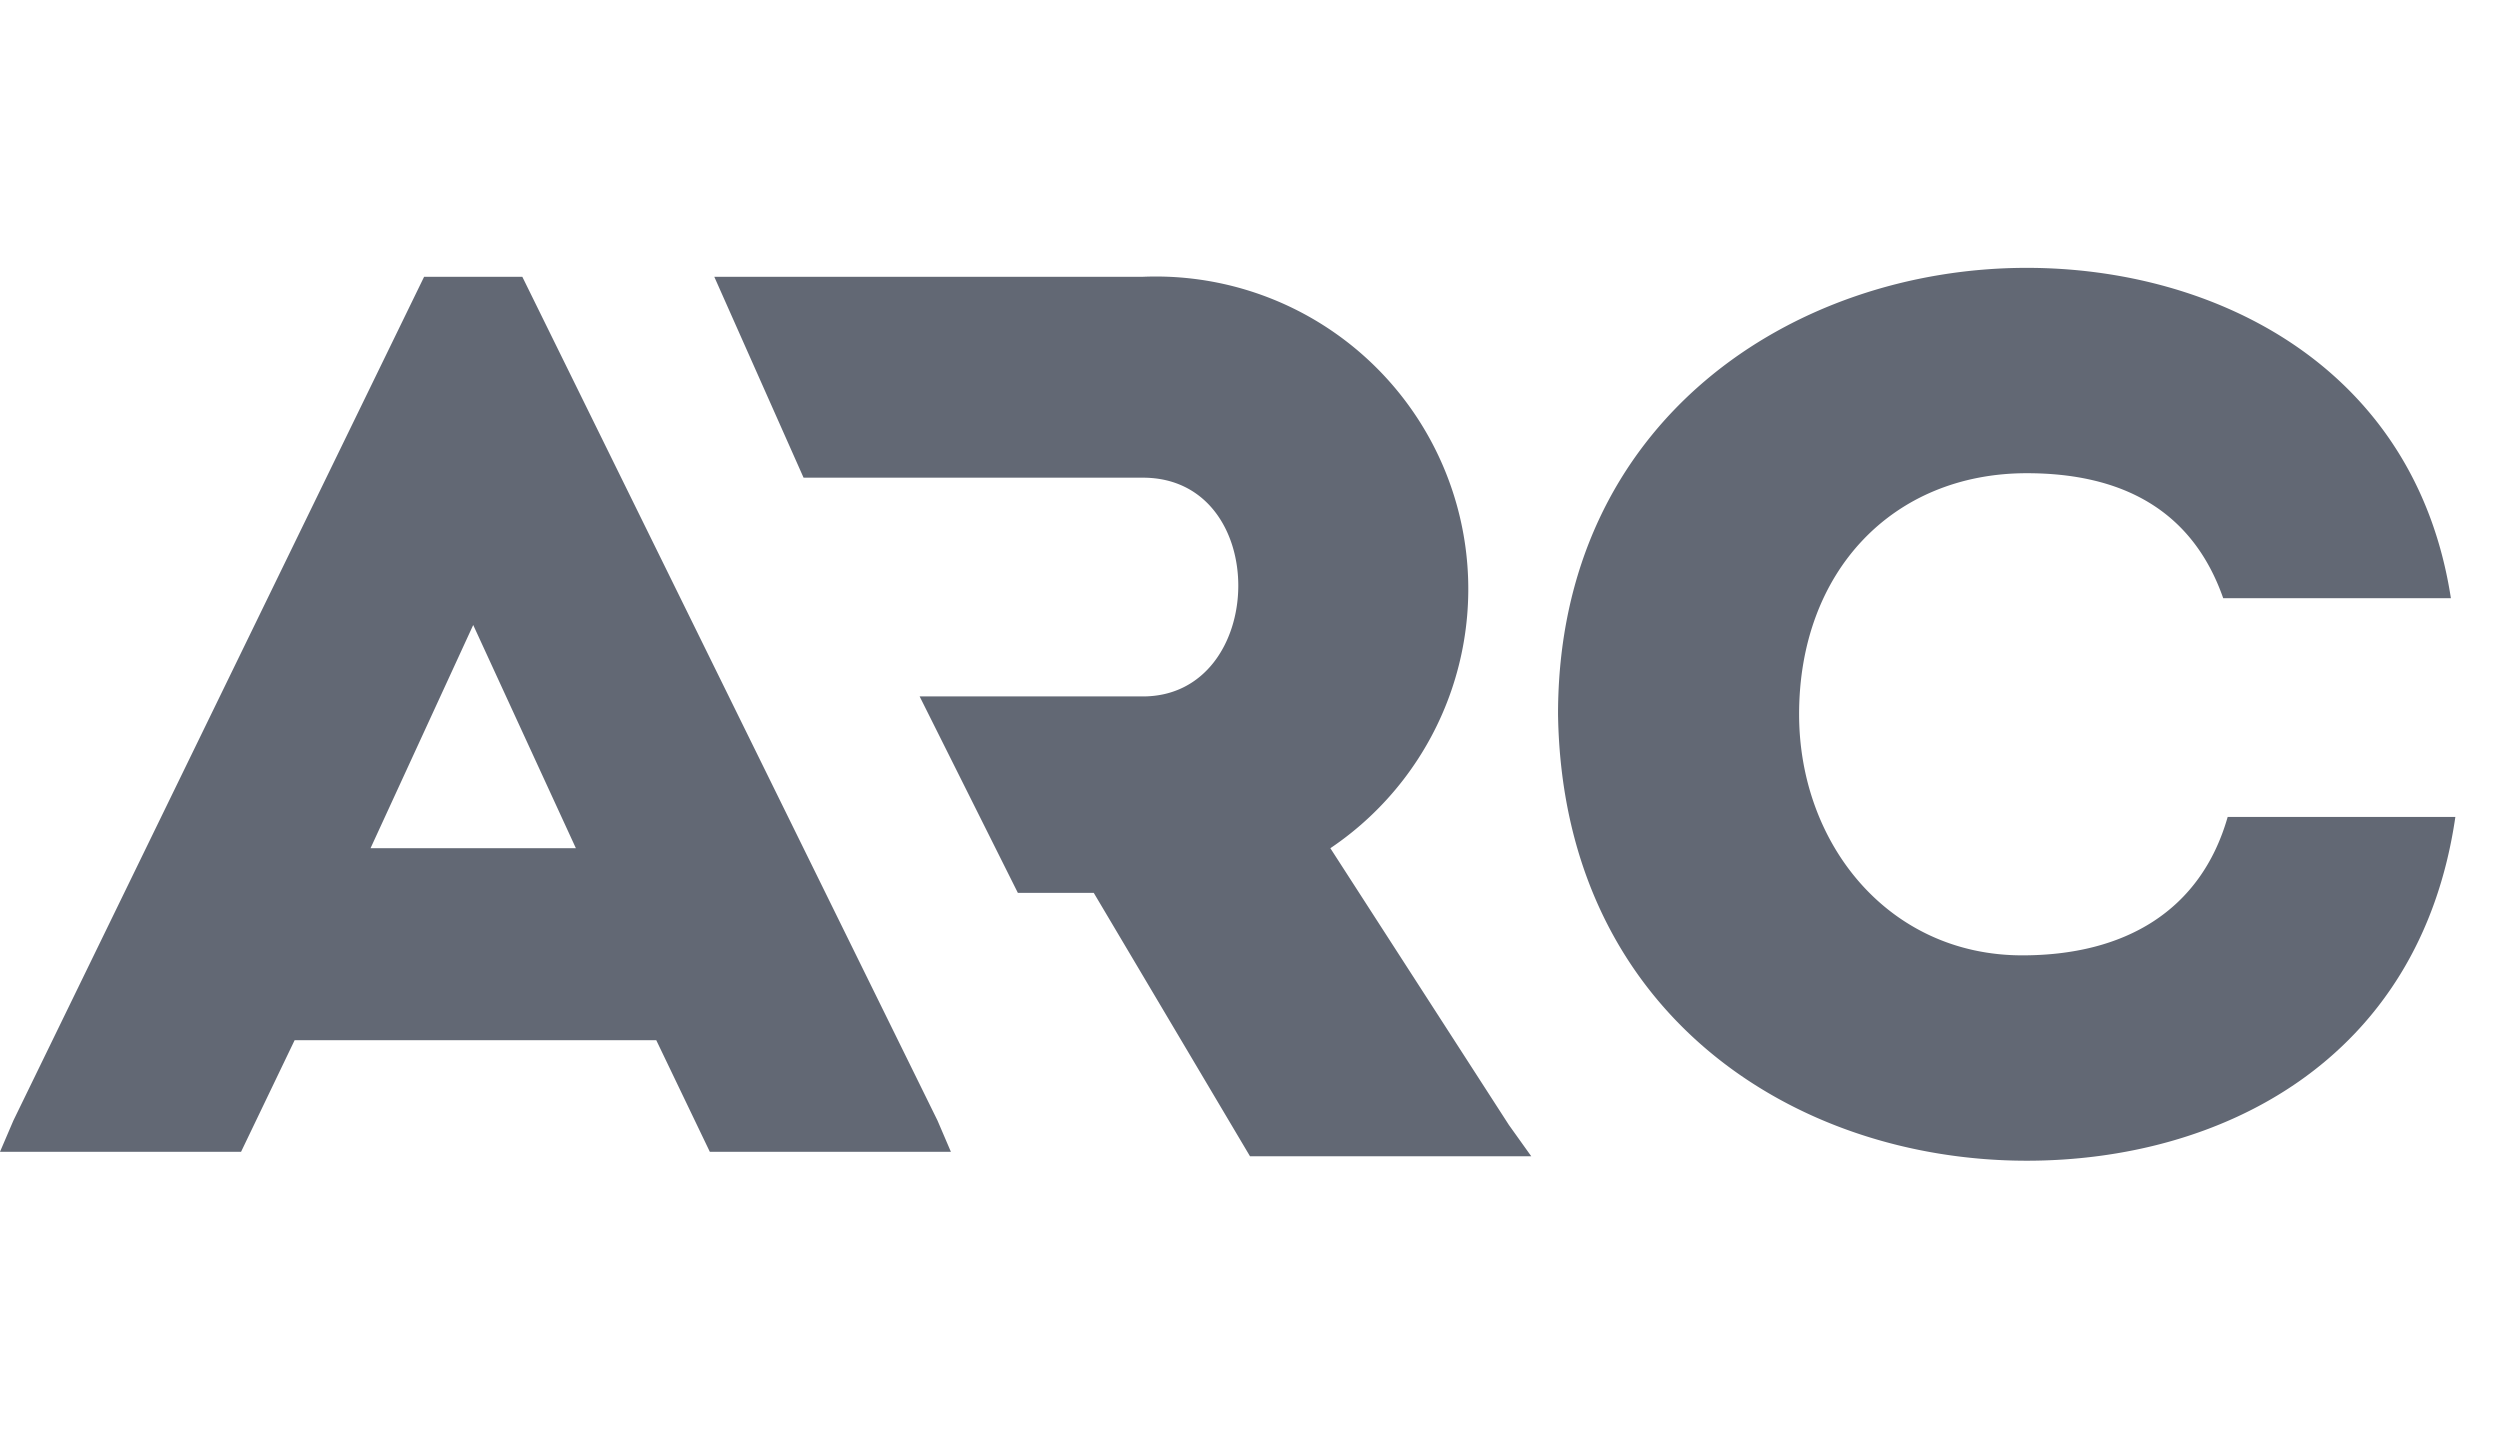
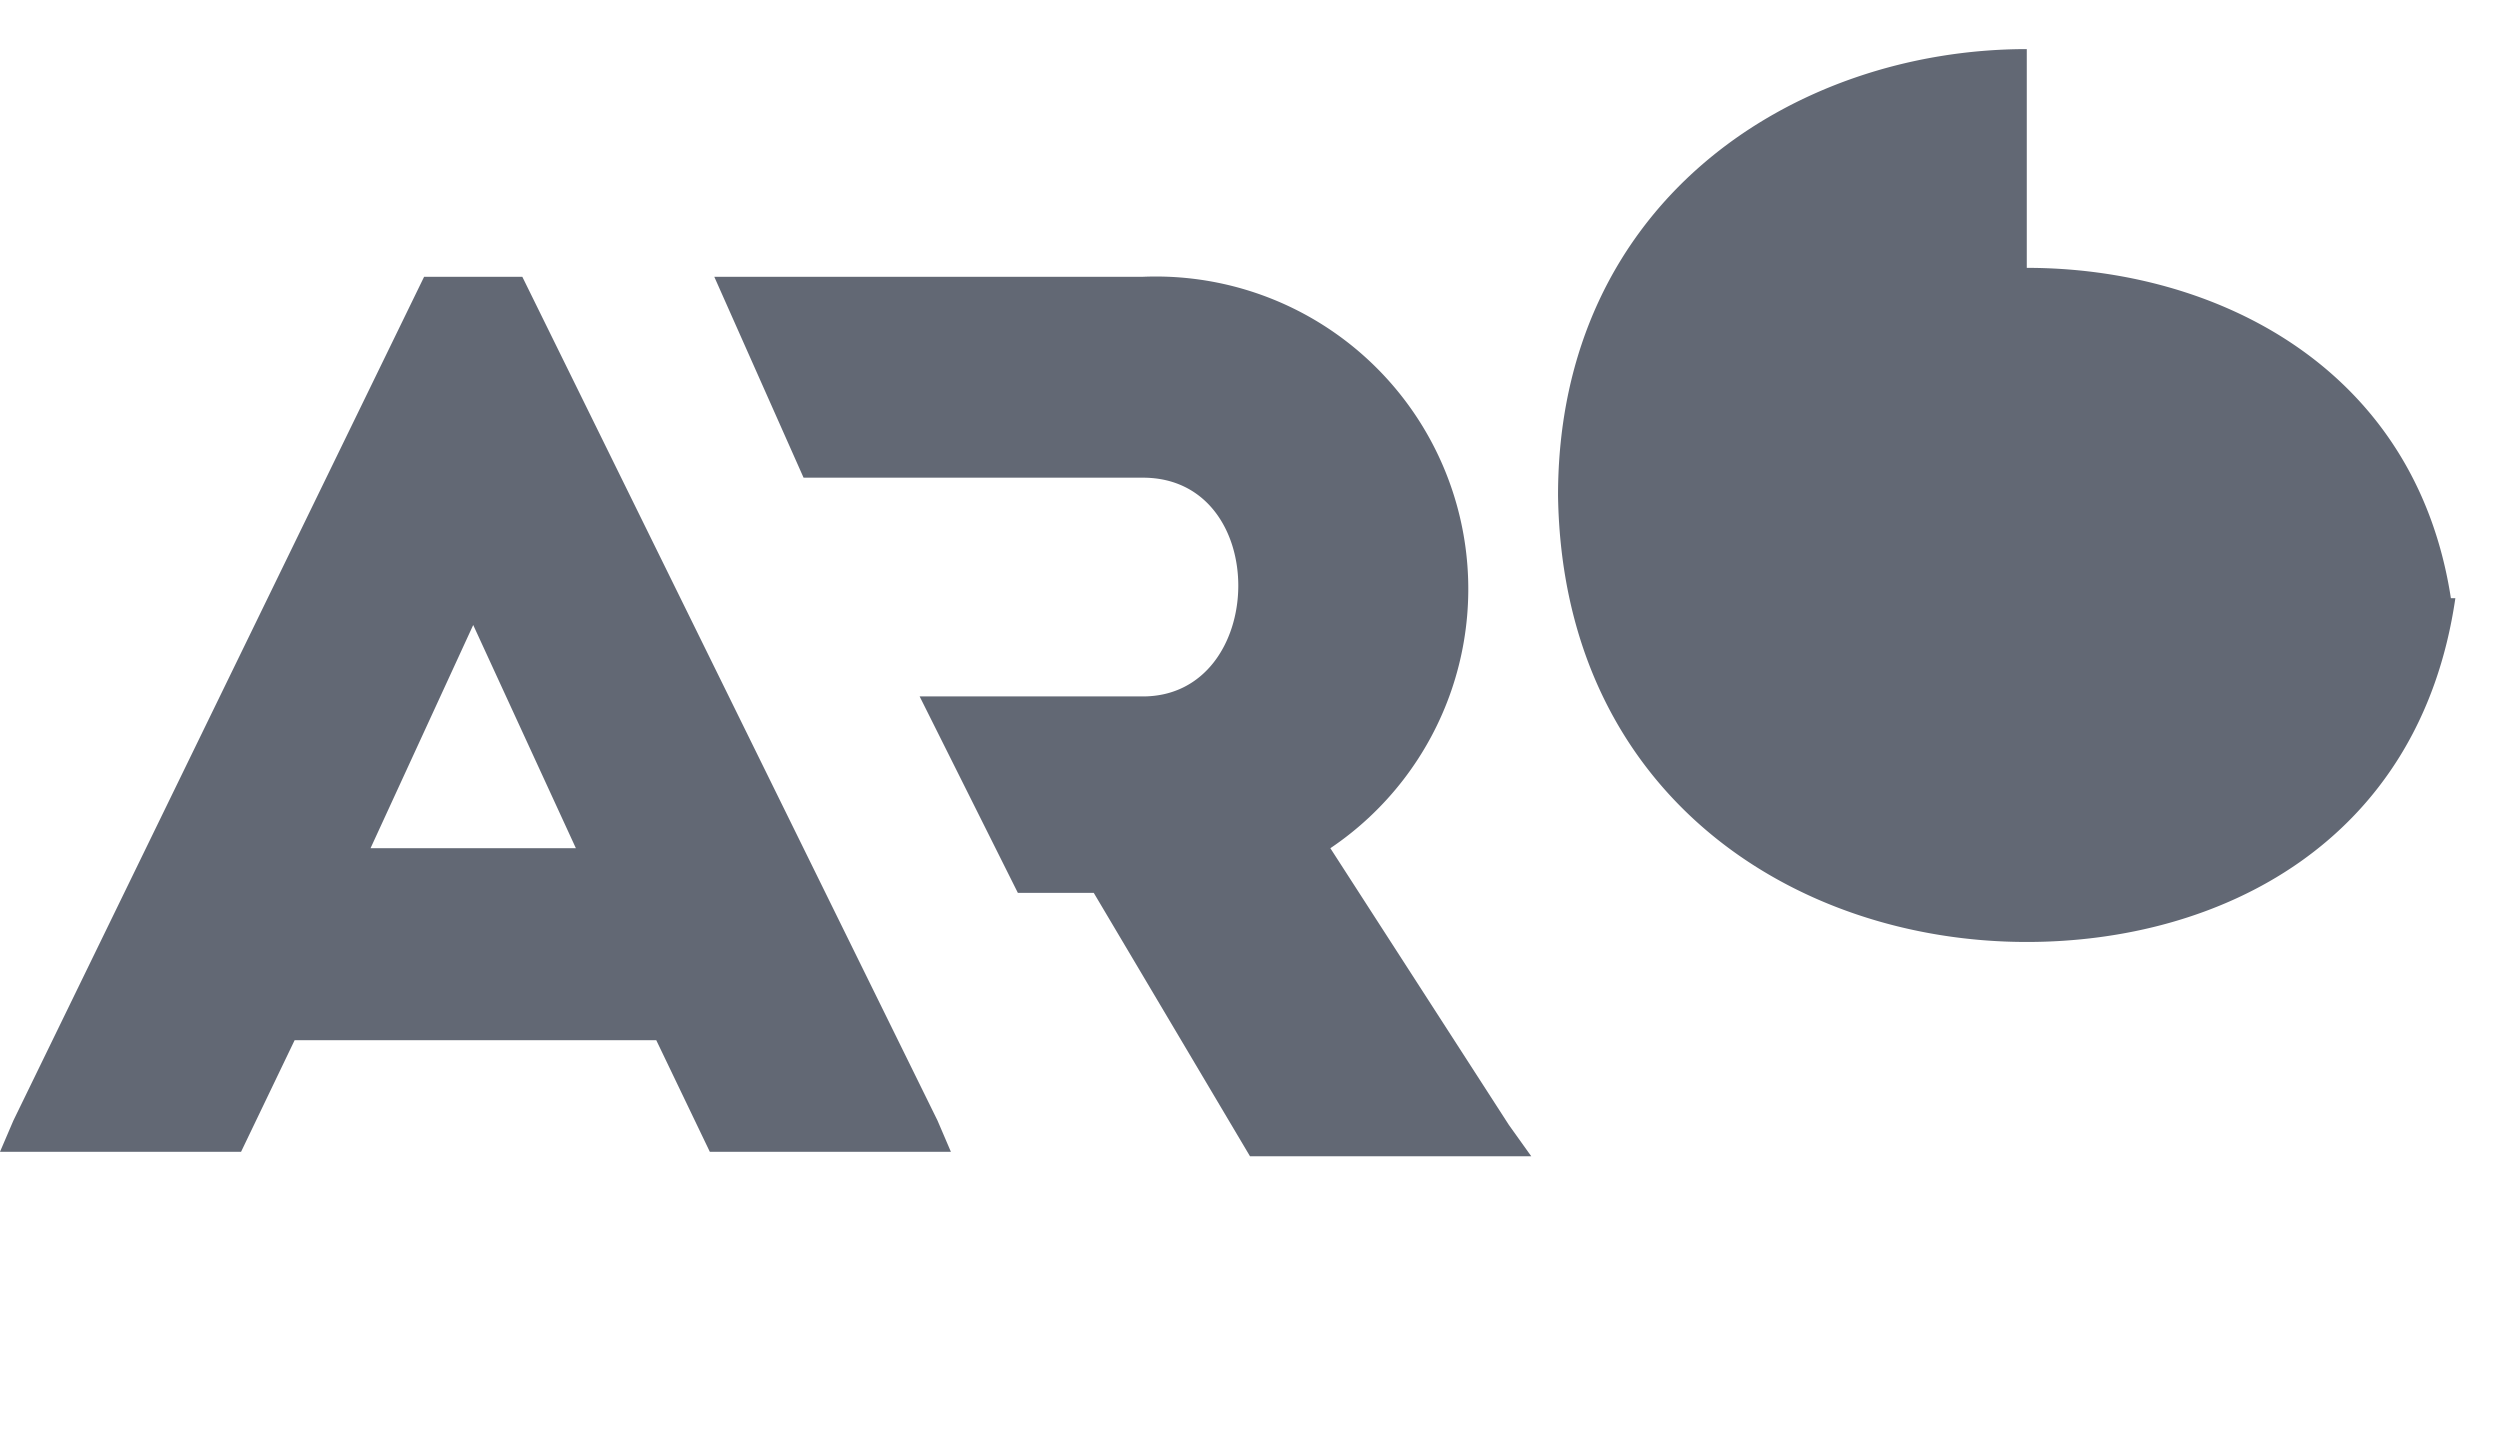
<svg xmlns="http://www.w3.org/2000/svg" width="56" height="32" fill="none">
-   <path fill="#626874" d="m10.6 14-2.3 5h4.6l-2.3-5Zm4 9.3h-8l-1.2 2.5H0l.3-.7L9.5 6.2h2.2L21 25.1l.3.7h-5.4l-1.2-2.5ZM20.6 15.6h5c2.8 0 2.9-4.9 0-4.9H18L16 6.2h9.6A7 7 0 0 1 29.8 19l4 6.2.5.7H28L24.5 20h-1.7l-2.2-4.4ZM45.4 6c4.2 0 8.7 2.2 9.5 7.4h-5.1c-.7-2-2.3-2.8-4.4-2.8-3 0-5.1 2.2-5.1 5.4 0 2.9 2 5.4 5 5.4 2.3 0 4-1 4.6-3.1H55c-.8 5.5-5.3 7.7-9.6 7.7-5.2 0-10.4-3.3-10.5-10 0-6.6 5.3-10 10.5-10Z" />
+   <path fill="#626874" d="m10.6 14-2.3 5h4.6l-2.3-5Zm4 9.3h-8l-1.2 2.5H0l.3-.7L9.5 6.2h2.2L21 25.1l.3.7h-5.4l-1.2-2.5ZM20.6 15.6h5c2.8 0 2.9-4.9 0-4.9H18L16 6.2h9.6A7 7 0 0 1 29.8 19l4 6.2.5.7H28L24.5 20h-1.7l-2.2-4.4ZM45.4 6c4.2 0 8.7 2.2 9.5 7.4h-5.1H55c-.8 5.5-5.3 7.7-9.6 7.7-5.2 0-10.4-3.3-10.5-10 0-6.6 5.3-10 10.5-10Z" />
</svg>